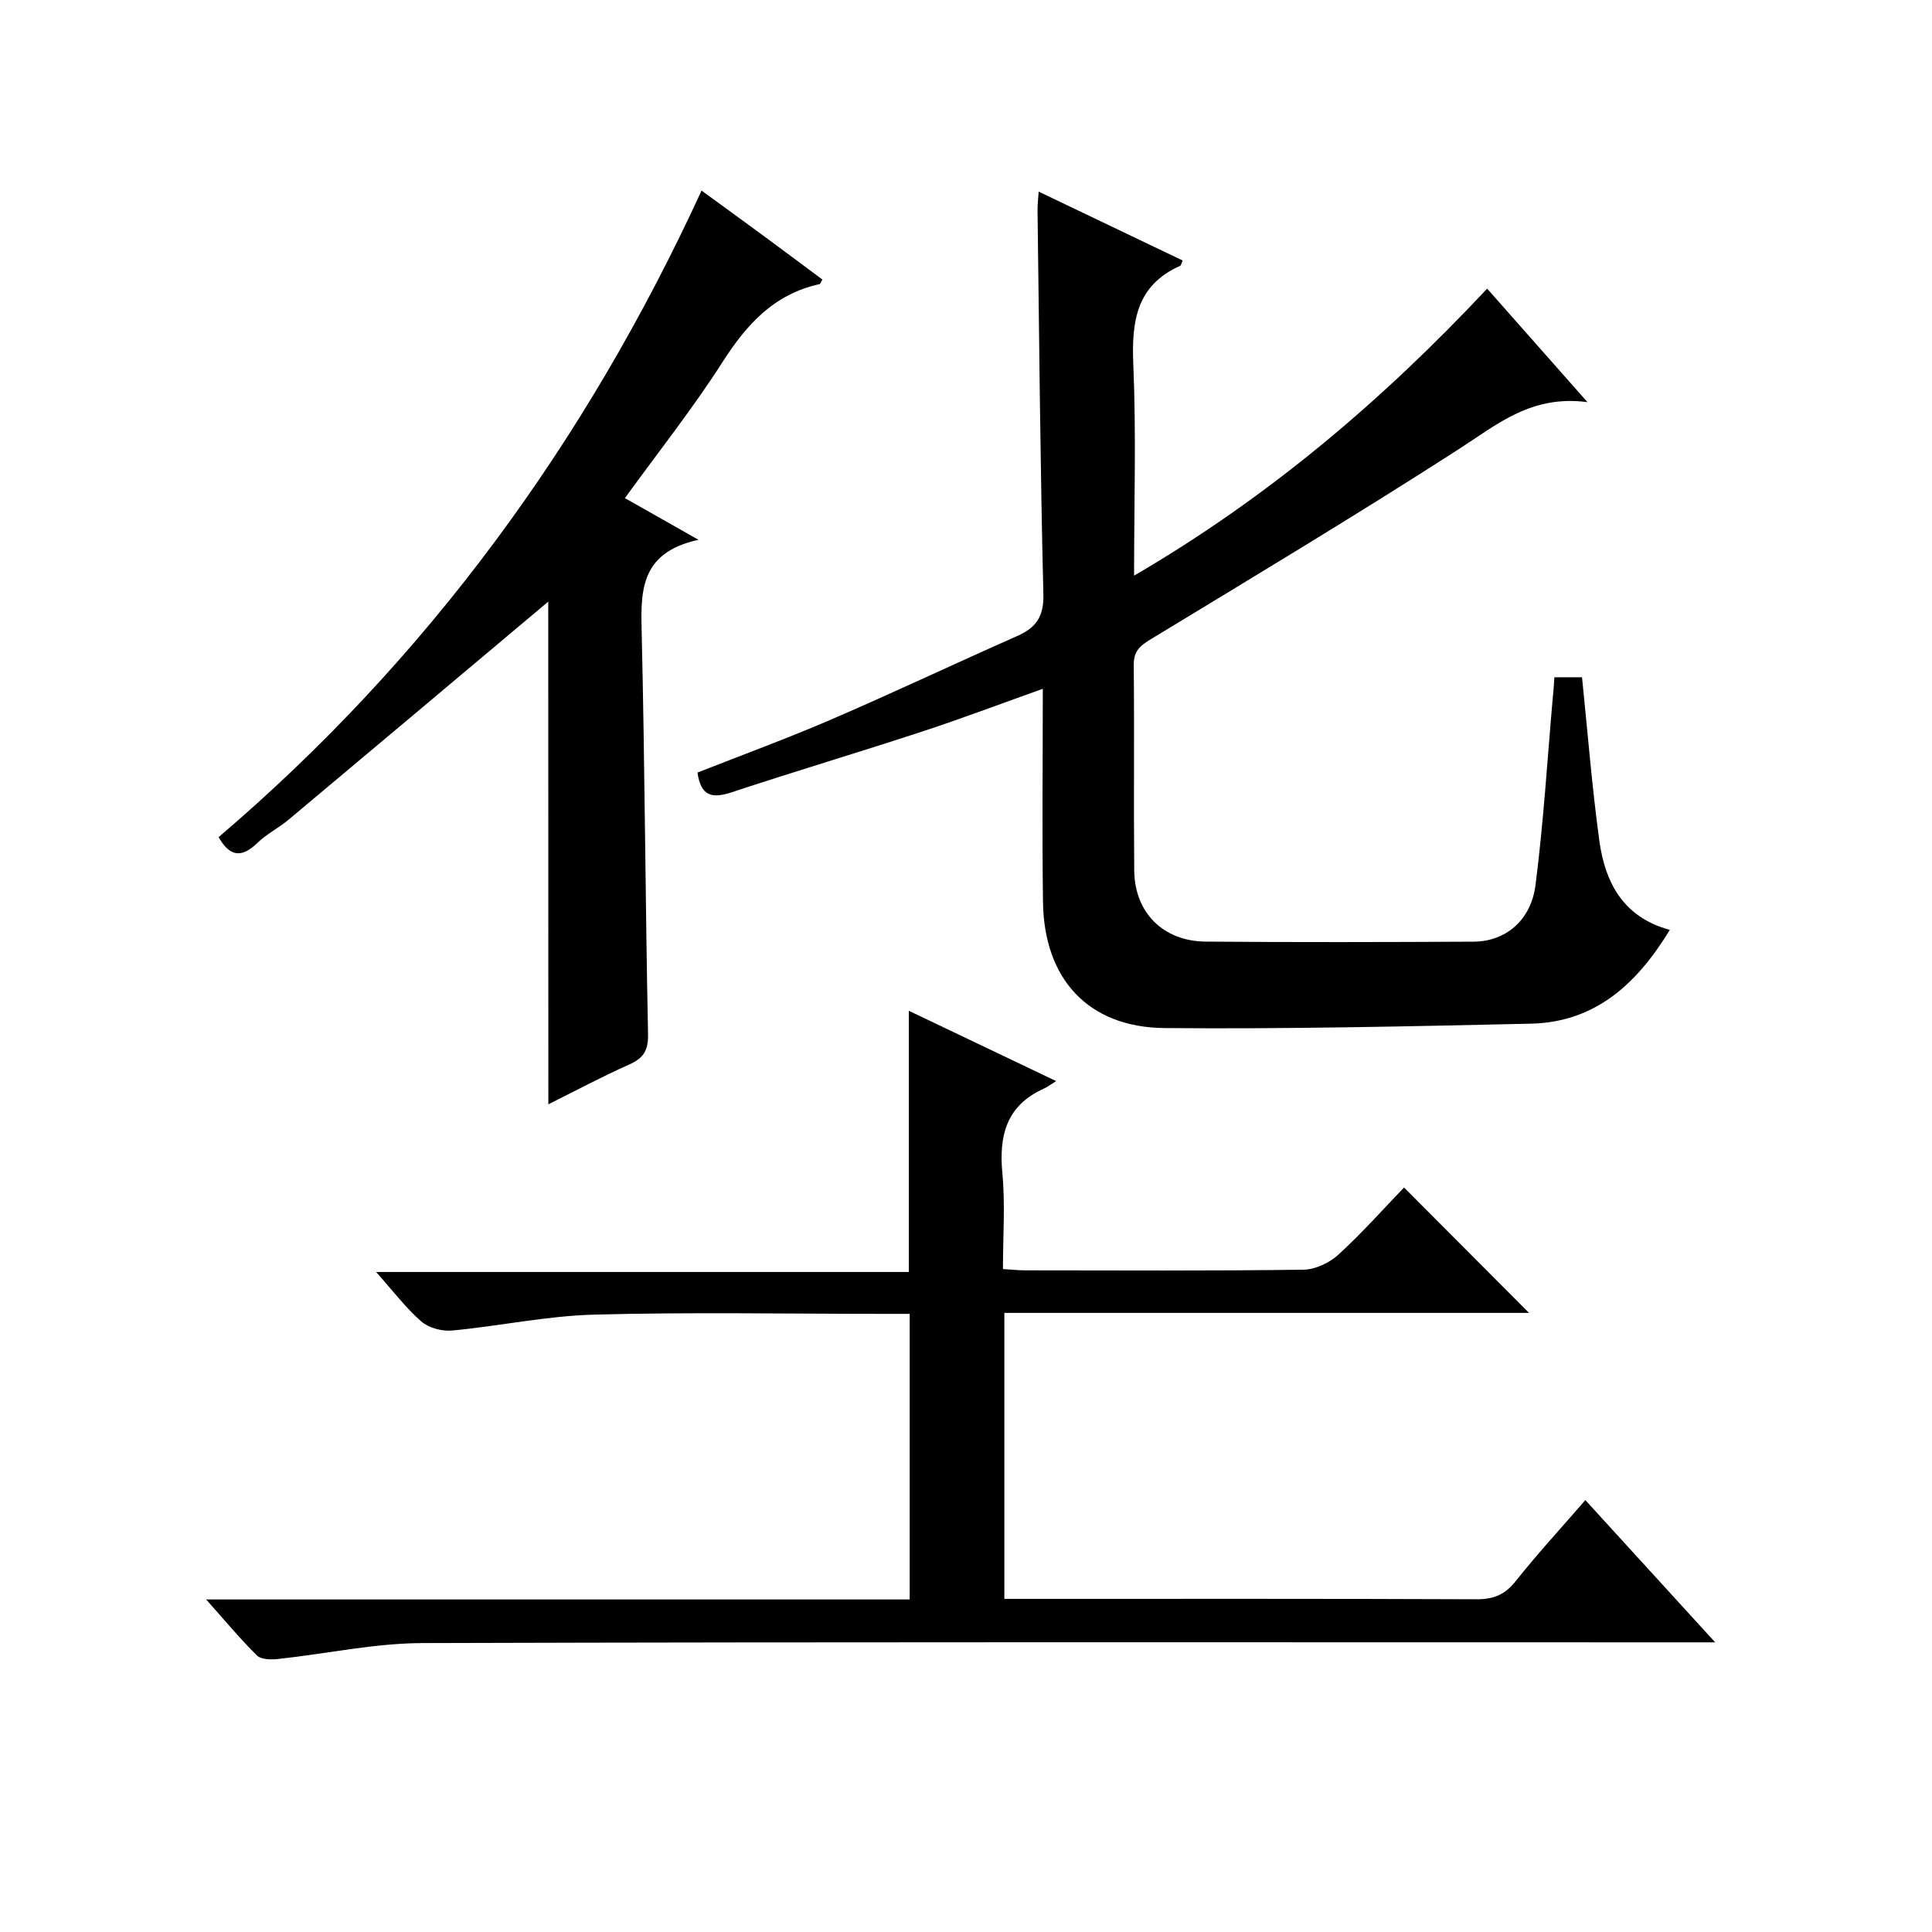
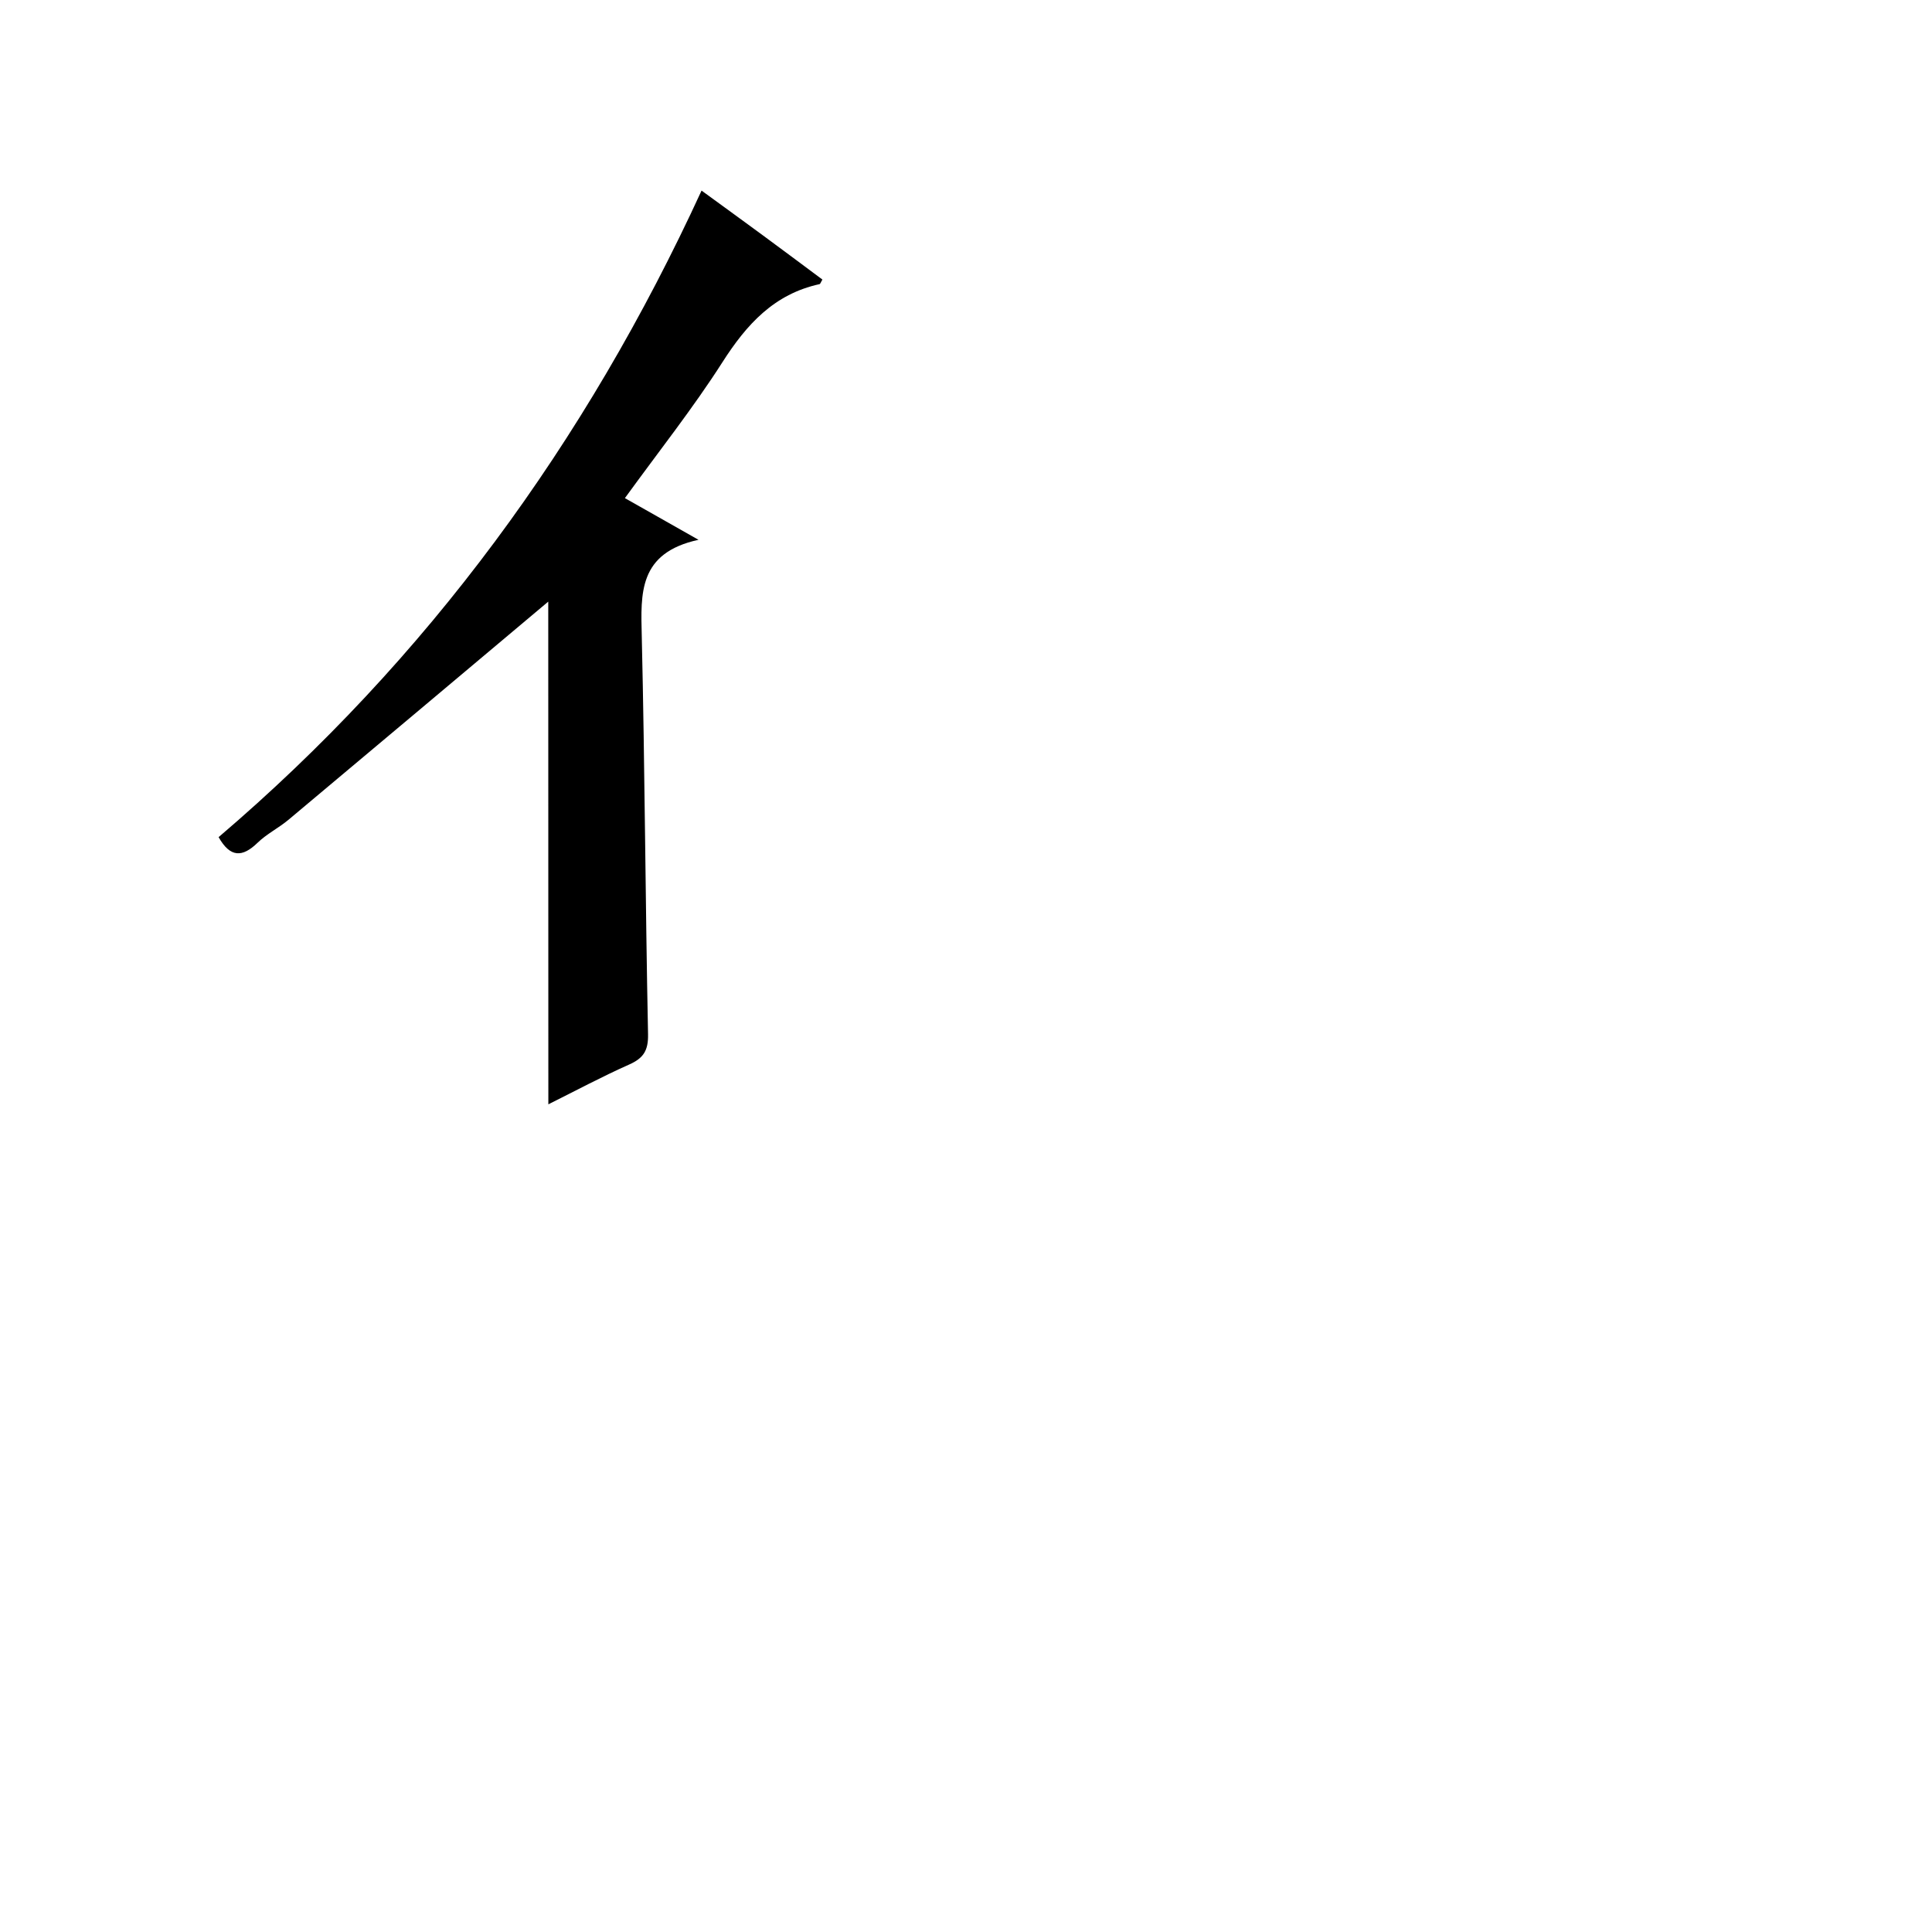
<svg xmlns="http://www.w3.org/2000/svg" version="1.1" id="ZDIC" x="0px" y="0px" viewBox="0 0 400 400" style="enable-background:new 0 0 400 400;" xml:space="preserve">
  <g>
-     <path d="M321.82,140.22c2.3,0,4.07,0,5.72,0c1.18,11.45,2.06,22.71,3.59,33.87c1.19,8.68,4.98,15.84,14.59,18.43   c-6.69,10.99-15.28,19.12-28.77,19.42c-25.26,0.56-50.54,1.13-75.81,0.91c-15.85-0.14-24.98-10.15-25.2-26.1   c-0.2-14.47-0.04-28.95-0.04-44.14c-8.7,3.1-16.81,6.17-25.04,8.87c-13.11,4.3-26.33,8.24-39.43,12.57   c-3.99,1.32-6.35,0.8-7.02-4.1c9.16-3.61,18.56-7.05,27.74-11.01c12.89-5.56,25.59-11.57,38.43-17.25c3.9-1.72,5.55-3.98,5.44-8.64   c-0.65-26.47-0.86-52.96-1.21-79.44c-0.01-1.11,0.12-2.22,0.23-3.94c10.22,4.89,20.01,9.57,29.81,14.26   c-0.26,0.59-0.31,1.01-0.51,1.1c-9.1,4.07-10.08,11.54-9.7,20.46c0.61,14.26,0.16,28.56,0.16,43.69   c27.76-16.19,51.34-36.21,73.1-59.42c6.67,7.54,13.2,14.93,20.77,23.5c-11.62-1.55-18.72,4.63-26.64,9.73   c-21.05,13.55-42.52,26.45-63.93,39.45c-2.24,1.36-3.4,2.53-3.37,5.29c0.14,14.16-0.03,28.33,0.1,42.49   c0.08,8.73,5.98,14.66,14.82,14.73c18.49,0.15,36.99,0.11,55.48,0.01c6.54-0.04,11.84-4.36,12.78-11.71   c1.67-13.02,2.46-26.16,3.61-39.24C321.66,142.86,321.72,141.71,321.82,140.22z" />
-     <path d="M42.68,331.15c49.06,0,97.15,0,145.66,0c0-19.75,0-39.12,0-59.13c-1.8,0-3.57,0-5.34,0c-20,0-40.02-0.38-60,0.16   c-9.82,0.26-19.57,2.37-29.39,3.29c-2.09,0.2-4.84-0.53-6.38-1.87c-3.24-2.82-5.87-6.34-9.36-10.25c37.17,0,73.64,0,110.29,0   c0-18.33,0-36.06,0-54.08c9.75,4.65,19.66,9.39,30.51,14.56c-1.17,0.72-1.85,1.24-2.6,1.58c-7.7,3.49-9.28,9.67-8.54,17.51   c0.61,6.43,0.12,12.96,0.12,19.82c1.76,0.11,3.21,0.27,4.66,0.27c19.17,0.02,38.34,0.12,57.51-0.13c2.46-0.03,5.4-1.4,7.25-3.09   c4.9-4.48,9.33-9.47,13.62-13.93c8.93,8.96,17.37,17.42,25.88,25.96c-35.76,0-72.06,0-108.63,0c0,19.96,0,39.23,0,59.21   c1.76,0,3.53,0,5.3,0c30.84,0,61.68-0.05,92.51,0.08c3.5,0.01,5.83-0.96,8.03-3.72c4.44-5.59,9.29-10.86,14.45-16.81   c8.79,9.63,17.36,19.03,26.88,29.45c-2.88,0-4.74,0-6.59,0c-87.01,0-174.03-0.11-261.04,0.15c-9.96,0.03-19.91,2.22-29.87,3.29   c-1.46,0.16-3.54,0.14-4.42-0.73C49.7,339.3,46.56,335.5,42.68,331.15z" />
    <path d="M113.51,124.56c-17.64,14.82-35.7,30.02-53.8,45.18c-2.04,1.7-4.51,2.92-6.4,4.76c-3.12,3.02-5.63,3.1-8.05-1.18   c43.18-36.82,76.01-81.7,99.99-133.86c4.46,3.25,8.57,6.23,12.66,9.24c4.13,3.04,8.24,6.11,12.36,9.18   c-0.31,0.51-0.42,0.91-0.6,0.95c-9.41,2.05-15.11,8.35-20.11,16.18c-6.09,9.52-13.14,18.41-20.18,28.12   c4.56,2.58,9.2,5.21,15.24,8.63c-12.46,2.71-11.96,11.08-11.75,19.92c0.64,27.47,0.74,54.96,1.3,82.43   c0.07,3.41-0.95,4.98-3.93,6.3c-5.68,2.53-11.17,5.47-16.71,8.23C113.51,193.29,113.51,158.4,113.51,124.56z" />
  </g>
</svg>